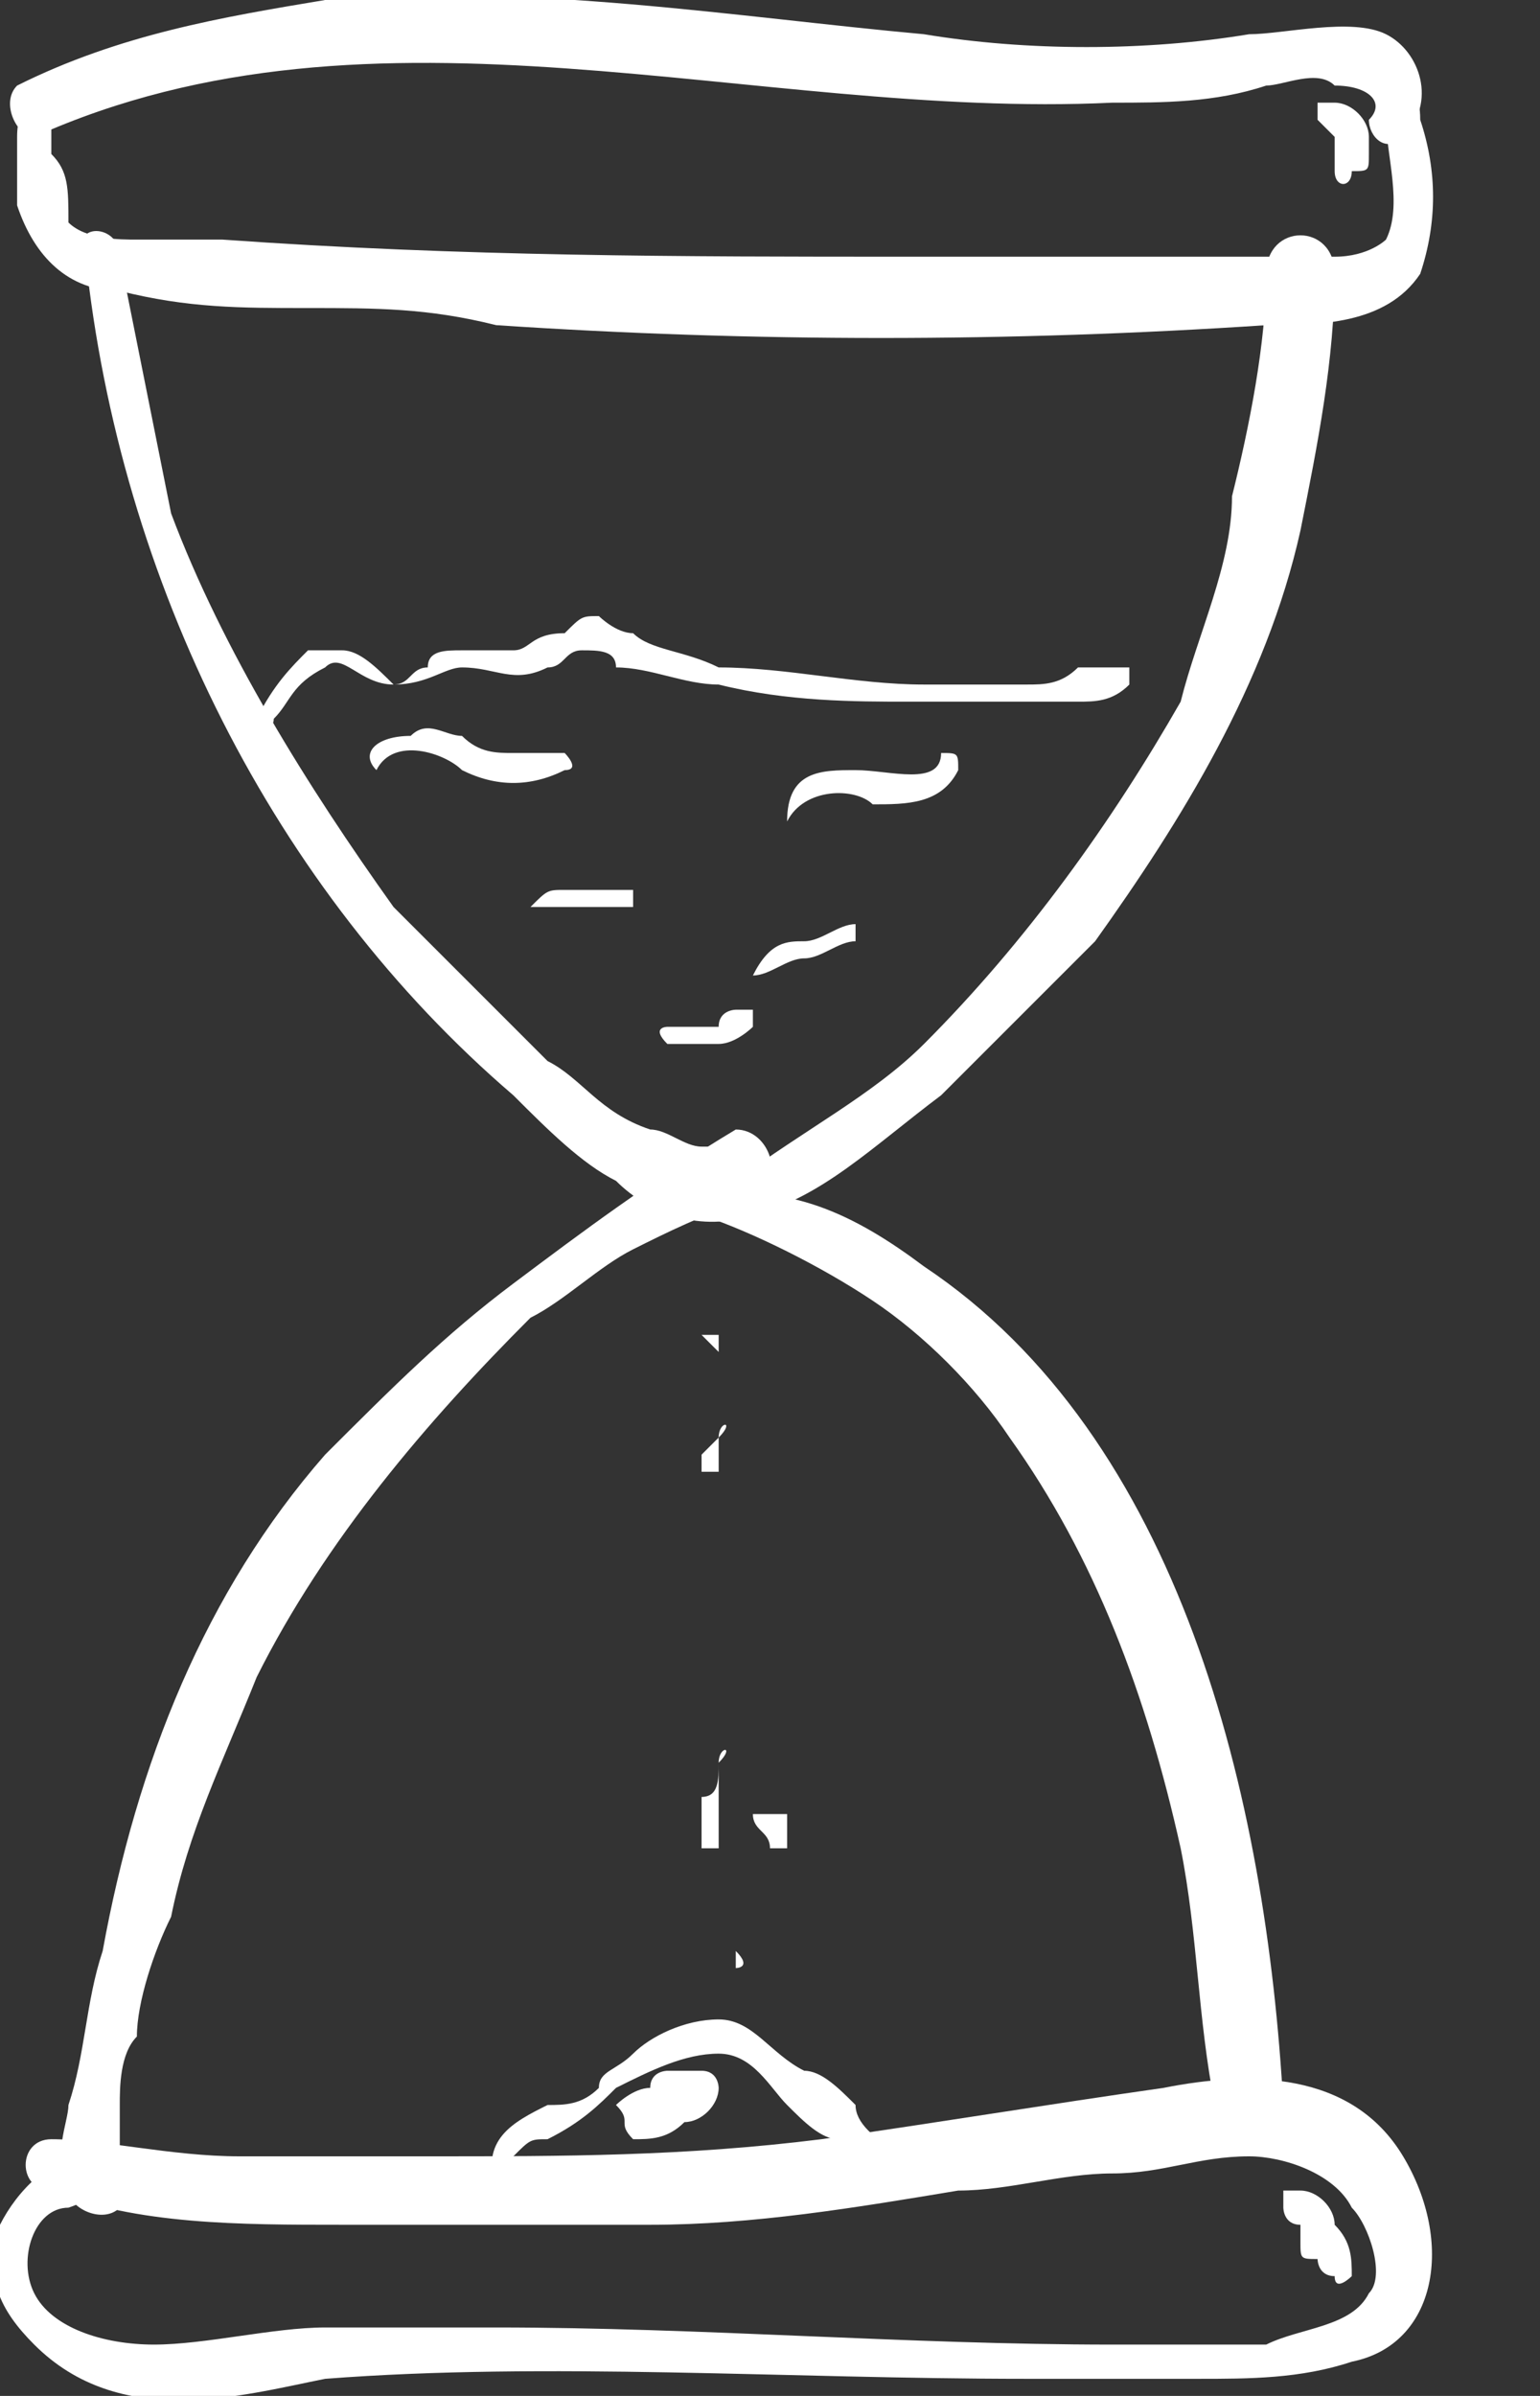
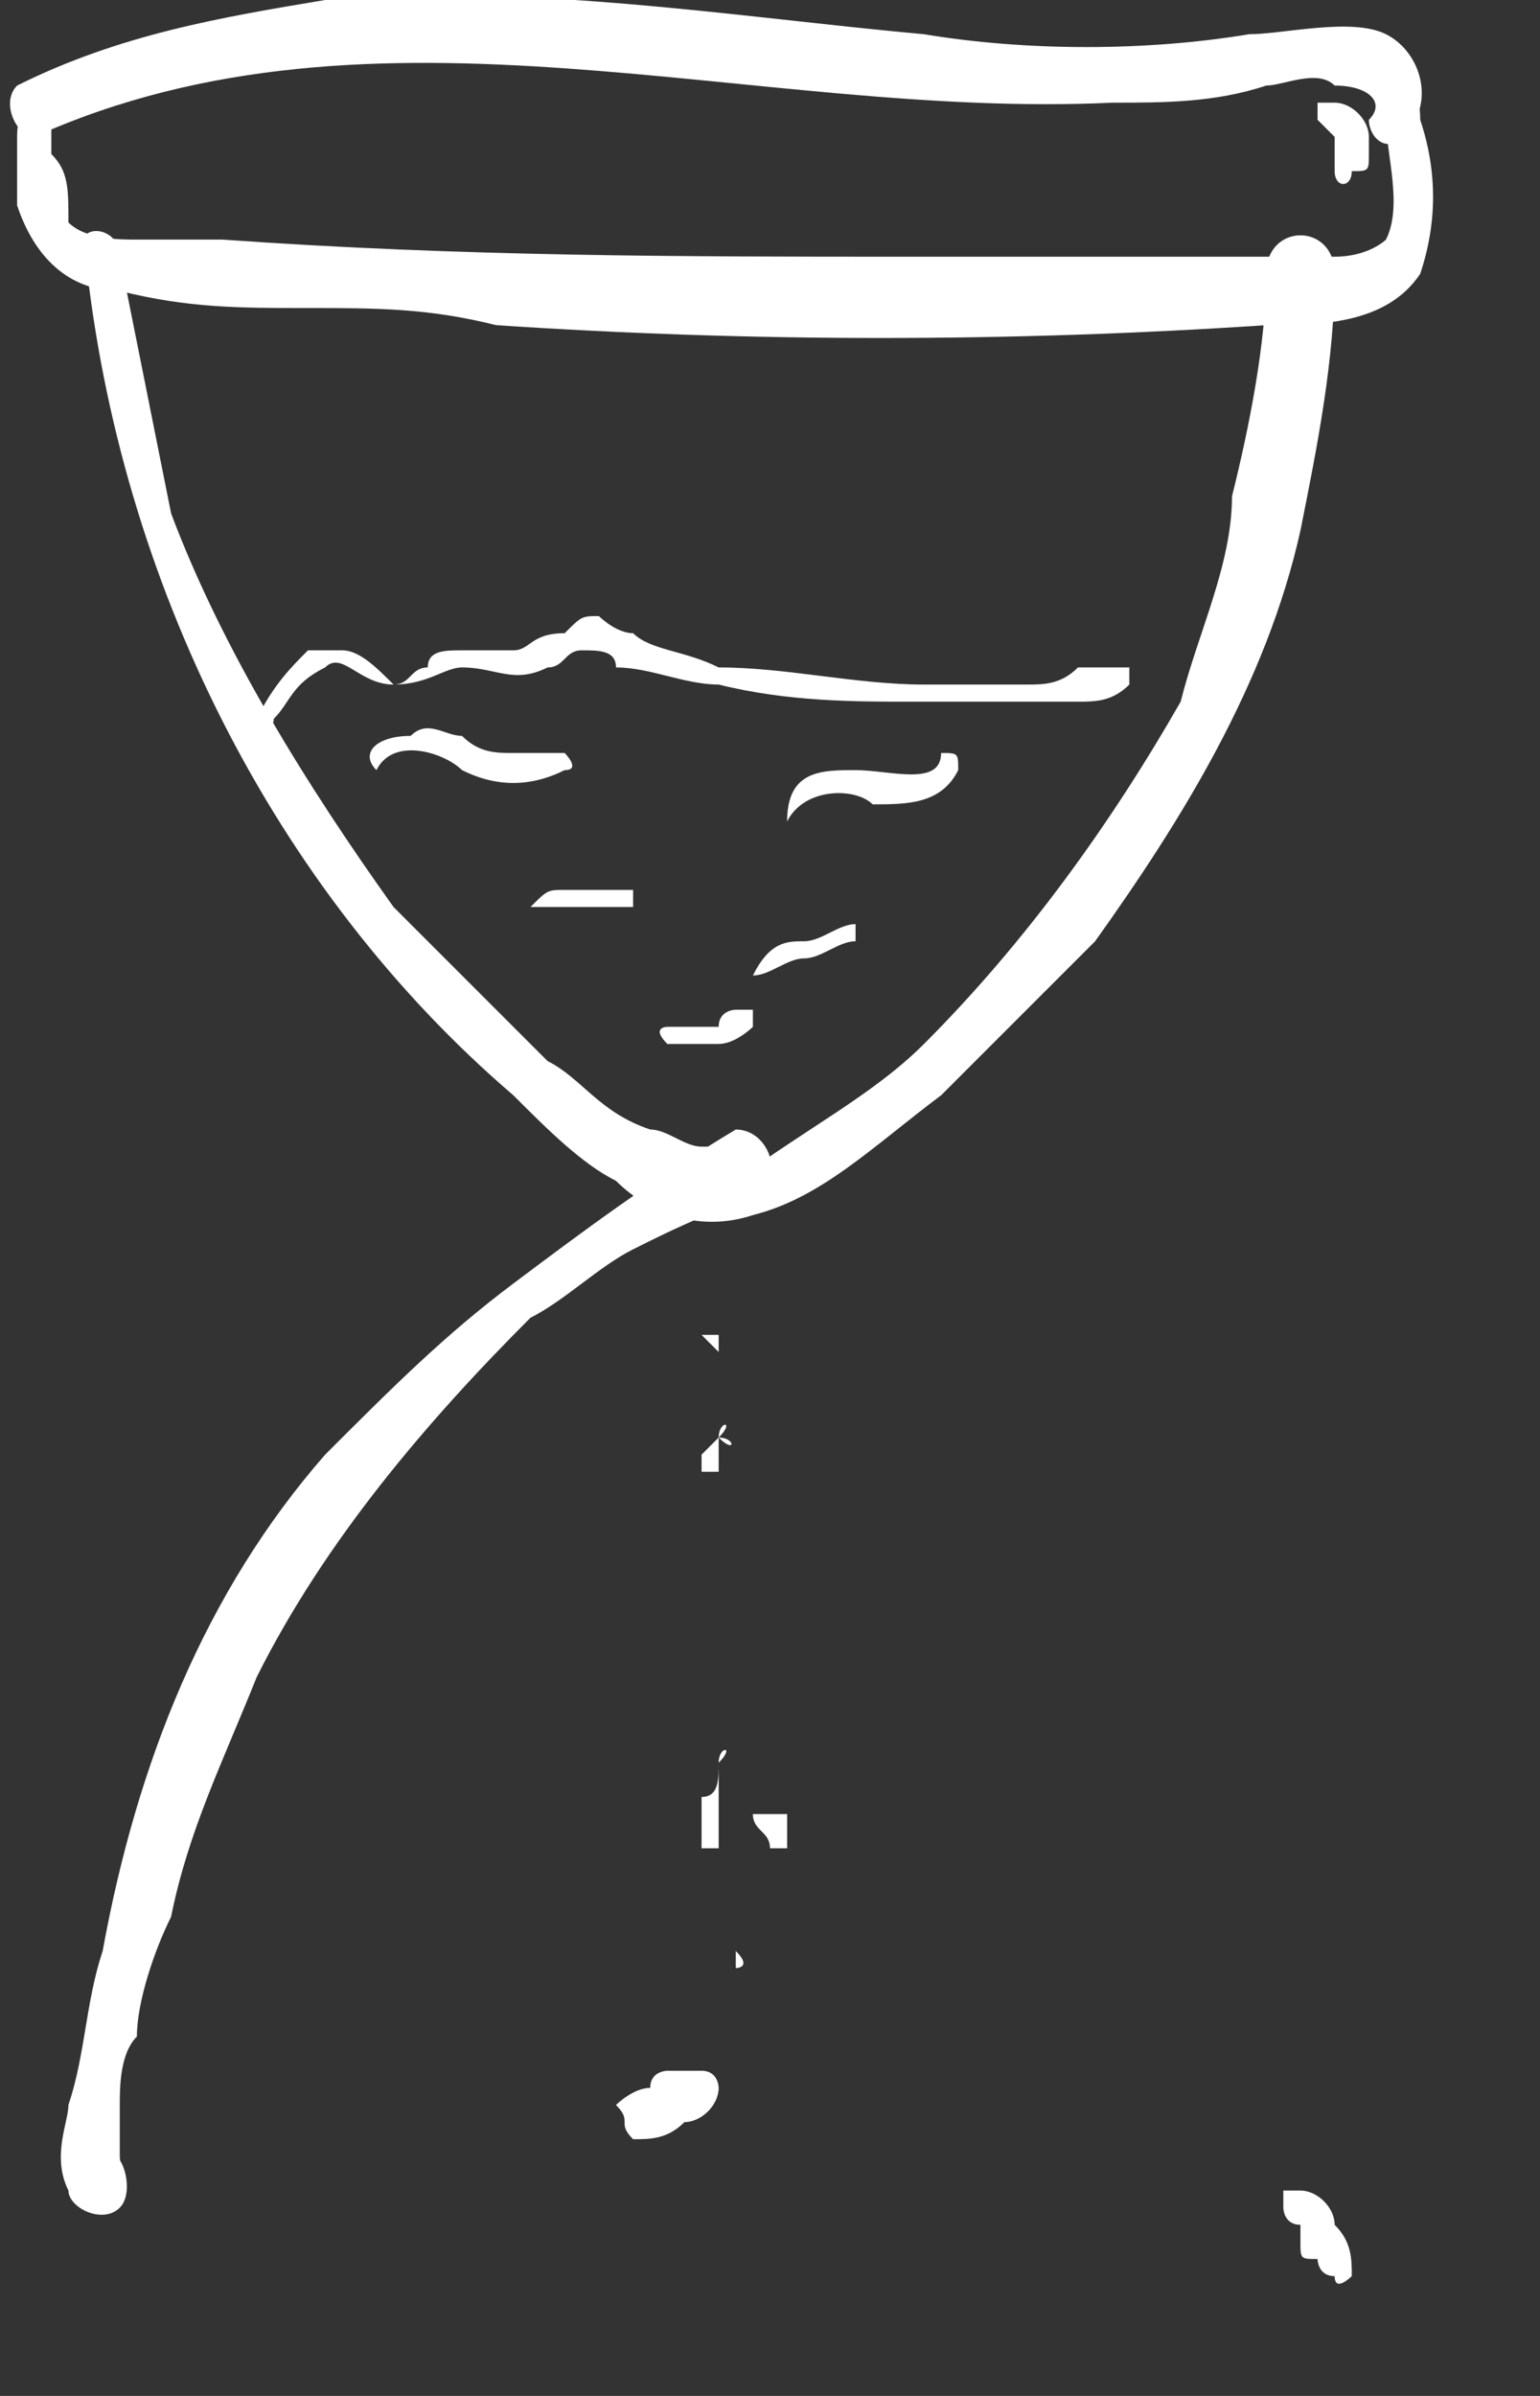
<svg xmlns="http://www.w3.org/2000/svg" version="1.1" id="Ebene_1" x="0px" y="0px" viewBox="0 0 9 14" enable-background="new 0 0 9 14" xml:space="preserve">
  <rect x="0" y="0" width="9" height="14" fill="#333333" stroke="none" />
  <g>
    <g>
      <path fill="#FFFFFF" d="M0.3,0.5C0.2,0.6,0.1,0.6,0.1,0.8c0,0.1,0,0.3,0,0.4c0.1,0.3,0.3,0.5,0.6,0.5c0.4,0.1,0.7,0.1,1.1,0.1    c0.4,0,0.7,0,1.1,0.1c1.5,0.1,3,0.1,4.5,0c0.3,0,0.7,0,0.9-0.3c0.1-0.3,0.1-0.6,0-0.9C8.3,0.4,8.1,0.5,8.1,0.7    c0,0.2,0.1,0.5,0,0.7C8.1,1.4,8,1.5,7.8,1.5c-0.2,0-0.3,0-0.5,0c-0.7,0-1.3,0-2,0c-1.3,0-2.6,0-4-0.1c-0.2,0-0.4,0-0.5,0    c-0.1,0-0.3,0-0.4-0.1C0.4,1.1,0.4,1,0.3,0.9C0.3,0.8,0.3,0.6,0.3,0.5C0.4,0.5,0.3,0.4,0.3,0.5L0.3,0.5z" />
    </g>
    <g>
      <path fill="#FFFFFF" d="M0.2,0.8c2-0.9,4.2-0.1,6.3-0.2c0.3,0,0.6,0,0.9-0.1c0.1,0,0.3-0.1,0.4,0C8,0.5,8.1,0.6,8,0.7    c0,0.1,0.1,0.2,0.2,0.1c0.2-0.2,0.1-0.5-0.1-0.6c-0.2-0.1-0.6,0-0.8,0C6.7,0.3,6,0.3,5.4,0.2C4.3,0.1,3.1-0.1,1.9,0    C1.3,0.1,0.7,0.2,0.1,0.5C0,0.6,0.1,0.8,0.2,0.8L0.2,0.8z" />
    </g>
    <g>
-       <path fill="#FFFFFF" d="M0.5,12.6c-0.2,0-0.4,0.2-0.5,0.4c-0.1,0.3,0,0.5,0.2,0.7c0.5,0.5,1.2,0.3,1.7,0.2c1.3-0.1,2.7,0,4.1,0    c0.3,0,0.7,0,1,0c0.3,0,0.6,0,0.9-0.1c0.5-0.1,0.6-0.7,0.3-1.2c-0.3-0.5-0.9-0.5-1.4-0.4c-0.7,0.1-1.3,0.2-2,0.3    c-0.8,0.1-1.5,0.1-2.3,0.1c-0.4,0-0.8,0-1.1,0c-0.4,0-0.8-0.1-1.1-0.1c-0.2,0-0.2,0.3,0,0.3C0.8,13,1.4,13,2,13c0.6,0,1.2,0,1.8,0    c0.6,0,1.2-0.1,1.8-0.2c0.3,0,0.6-0.1,0.9-0.1c0.3,0,0.5-0.1,0.8-0.1c0.2,0,0.5,0.1,0.6,0.3c0.1,0.1,0.2,0.4,0.1,0.5    c-0.1,0.2-0.4,0.2-0.6,0.3c-0.3,0-0.6,0-0.9,0c-1.2,0-2.4-0.1-3.6-0.1c-0.3,0-0.7,0-1,0c-0.3,0-0.7,0.1-1,0.1    c-0.3,0-0.6-0.1-0.7-0.3c-0.1-0.2,0-0.5,0.2-0.5C0.7,12.8,0.7,12.6,0.5,12.6L0.5,12.6z" />
-     </g>
+       </g>
    <g>
      <path fill="#FFFFFF" d="M0.5,1.5c0.2,1.9,1.1,3.7,2.5,4.9c0.2,0.2,0.4,0.4,0.6,0.5c0.2,0.2,0.5,0.3,0.8,0.2c0.1-0.1,0.2-0.3,0-0.4    c-0.1,0-0.2,0-0.3,0c-0.1,0-0.2-0.1-0.3-0.1C3.5,6.5,3.4,6.3,3.2,6.2C2.9,5.9,2.6,5.6,2.3,5.3C1.8,4.6,1.3,3.8,1,3    C0.9,2.5,0.8,2,0.7,1.5C0.7,1.3,0.4,1.3,0.5,1.5L0.5,1.5z" />
    </g>
    <g>
      <path fill="#FFFFFF" d="M4.4,7.1C4.8,7,5.1,6.7,5.5,6.4c0.3-0.3,0.6-0.6,0.9-0.9c0.5-0.7,1-1.5,1.2-2.4c0.1-0.5,0.2-1,0.2-1.5    c0-0.3-0.4-0.3-0.4,0c0,0.4-0.1,0.9-0.2,1.3C7.2,3.3,7,3.7,6.9,4.1C6.5,4.8,6,5.5,5.4,6.1C5.1,6.4,4.7,6.6,4.3,6.9    C4.3,7,4.3,7.1,4.4,7.1L4.4,7.1z" />
    </g>
    <g>
      <path fill="#FFFFFF" d="M0.6,12.6C0.6,12.6,0.6,12.6,0.6,12.6C0.6,12.6,0.6,12.6,0.6,12.6c0.2,0.1,0.1,0.1,0.1,0c0,0,0-0.1,0-0.1    c0-0.1,0-0.1,0-0.2c0-0.1,0-0.3,0.1-0.4c0-0.2,0.1-0.5,0.2-0.7c0.1-0.5,0.3-0.9,0.5-1.4c0.4-0.8,1-1.5,1.6-2.1    c0.2-0.1,0.4-0.3,0.6-0.4c0.2-0.1,0.4-0.2,0.7-0.3c0.2-0.1,0.1-0.4-0.1-0.4C3.8,6.9,3.4,7.2,3,7.5c-0.4,0.3-0.7,0.6-1.1,1    c-0.7,0.8-1.1,1.8-1.3,2.9c-0.1,0.3-0.1,0.6-0.2,0.9c0,0.1-0.1,0.3,0,0.5c0,0.1,0.2,0.2,0.3,0.1C0.8,12.8,0.7,12.5,0.6,12.6    L0.6,12.6z" />
    </g>
    <g>
-       <path fill="#FFFFFF" d="M4.1,7.1c0.3,0.1,0.7,0.3,1,0.5c0.3,0.2,0.6,0.5,0.8,0.8c0.5,0.7,0.8,1.5,1,2.4C7,11.3,7,11.8,7.1,12.3    c0,0.3,0.4,0.3,0.4,0c-0.1-1.8-0.6-3.9-2.1-4.9C5,7.1,4.6,6.9,4.1,7C4.1,7,4,7.1,4.1,7.1L4.1,7.1z" />
-     </g>
+       </g>
    <g>
      <path fill="#FFFFFF" d="M1.6,4.2C1.7,4.1,1.7,4,1.9,3.9C2,3.8,2.1,4,2.3,4c0.2,0,0.3-0.1,0.4-0.1c0.2,0,0.3,0.1,0.5,0    c0.1,0,0.1-0.1,0.2-0.1c0.1,0,0.2,0,0.2,0.1C3.8,3.9,4,4,4.2,4c0.4,0.1,0.8,0.1,1.1,0.1c0.2,0,0.4,0,0.7,0c0.1,0,0.2,0,0.3,0    c0.1,0,0.2,0,0.3-0.1c0,0,0-0.1,0-0.1c-0.1,0-0.2,0-0.3,0C6.2,4,6.1,4,6,4C5.8,4,5.6,4,5.4,4C5,4,4.6,3.9,4.2,3.9    C4,3.8,3.8,3.8,3.7,3.7c-0.1,0-0.2-0.1-0.2-0.1c-0.1,0-0.1,0-0.2,0.1C3.1,3.7,3.1,3.8,3,3.8c-0.1,0-0.2,0-0.3,0    c-0.1,0-0.2,0-0.2,0.1c-0.1,0-0.1,0.1-0.2,0.1C2.2,3.9,2.1,3.8,2,3.8c-0.1,0-0.2,0-0.2,0C1.7,3.9,1.6,4,1.5,4.2    C1.4,4.3,1.6,4.3,1.6,4.2L1.6,4.2z" />
    </g>
    <g>
      <path fill="#FFFFFF" d="M2.2,4.5c0.1-0.2,0.4-0.1,0.5,0c0.2,0.1,0.4,0.1,0.6,0c0.1,0,0-0.1,0-0.1c-0.1,0-0.2,0-0.3,0    c-0.1,0-0.2,0-0.3-0.1c-0.1,0-0.2-0.1-0.3,0C2.2,4.3,2.1,4.4,2.2,4.5C2.1,4.5,2.2,4.5,2.2,4.5L2.2,4.5z" />
    </g>
    <g>
      <path fill="#FFFFFF" d="M4.6,4.8C4.7,4.6,5,4.6,5.1,4.7c0.2,0,0.4,0,0.5-0.2c0-0.1,0-0.1-0.1-0.1C5.5,4.6,5.2,4.5,5,4.5    C4.8,4.5,4.6,4.5,4.6,4.8C4.5,4.8,4.5,4.8,4.6,4.8L4.6,4.8z" />
    </g>
    <g>
      <path fill="#FFFFFF" d="M3.1,5.3C3.1,5.3,3.1,5.3,3.1,5.3C3.1,5.3,3.1,5.3,3.1,5.3c0.1,0,0.1,0,0.1,0c0.1,0,0.1,0,0.2,0    c0,0,0.1,0,0.1,0c0,0,0,0,0.1,0c0,0,0.1,0,0.1,0c0,0,0-0.1,0-0.1c0,0-0.1,0-0.2,0c0,0-0.1,0-0.1,0c0,0-0.1,0-0.1,0    C3.2,5.2,3.2,5.2,3.1,5.3C3.1,5.2,3.1,5.2,3.1,5.3C3.1,5.2,3.1,5.2,3.1,5.3C3.1,5.2,3.1,5.3,3.1,5.3L3.1,5.3z" />
    </g>
    <g>
      <path fill="#FFFFFF" d="M4.4,5.7c0.1,0,0.2-0.1,0.3-0.1c0.1,0,0.2-0.1,0.3-0.1c0,0,0-0.1,0-0.1c-0.1,0-0.2,0.1-0.3,0.1    C4.6,5.5,4.5,5.5,4.4,5.7C4.4,5.6,4.4,5.7,4.4,5.7L4.4,5.7z" />
    </g>
    <g>
      <path fill="#FFFFFF" d="M3.9,6.1c0.1,0,0.2,0,0.3,0c0.1,0,0.2-0.1,0.2-0.1c0,0,0-0.1,0-0.1c0,0,0,0-0.1,0c0,0-0.1,0-0.1,0.1    c0,0-0.1,0-0.1,0c0,0,0,0-0.1,0c0,0,0,0,0,0c0,0,0,0,0,0c0,0,0,0,0,0c0,0-0.1,0-0.1,0C3.9,6,3.8,6,3.9,6.1    C3.8,6.1,3.8,6.1,3.9,6.1L3.9,6.1z" />
    </g>
    <g>
      <path fill="#FFFFFF" d="M4.1,7.8C4.1,7.8,4.1,7.8,4.1,7.8c0.1,0.1,0.1,0.1,0.1,0.1c0,0,0,0,0,0c0,0,0,0,0,0c0,0,0,0,0,0    c0,0,0,0,0,0c0,0,0,0,0,0c0,0,0,0,0,0c0,0,0,0,0,0c0,0,0,0,0,0c0,0,0,0,0,0c0,0,0-0.1,0-0.1c0,0,0,0,0,0c0,0,0,0-0.1,0    C4.1,7.7,4.1,7.7,4.1,7.8C4,7.7,4,7.7,4.1,7.8L4.1,7.8z" />
    </g>
    <g>
-       <path fill="#FFFFFF" d="M4.2,8.4c0,0-0.1,0.1-0.1,0.1c0,0,0,0,0,0.1c0,0,0,0,0,0c0,0,0,0,0,0c0,0,0,0,0,0c0,0,0.1,0,0.1,0    c0,0,0,0,0,0c0,0,0,0,0,0c0,0,0,0,0,0c0,0,0,0,0-0.1c0,0,0,0,0,0c0,0,0,0,0-0.1c0,0,0,0,0,0c0,0,0,0,0,0C4.3,8.5,4.3,8.4,4.2,8.4    C4.3,8.4,4.3,8.5,4.2,8.4C4.3,8.4,4.3,8.4,4.2,8.4C4.3,8.4,4.3,8.4,4.2,8.4C4.3,8.3,4.2,8.3,4.2,8.4L4.2,8.4z" />
+       <path fill="#FFFFFF" d="M4.2,8.4c0,0-0.1,0.1-0.1,0.1c0,0,0,0,0,0.1c0,0,0,0,0,0c0,0,0,0,0,0c0,0,0,0,0,0c0,0,0.1,0,0.1,0    c0,0,0,0,0,0c0,0,0,0,0,0c0,0,0,0,0,0c0,0,0,0,0-0.1c0,0,0,0,0,0c0,0,0,0,0-0.1c0,0,0,0,0,0c0,0,0,0,0,0C4.3,8.5,4.3,8.4,4.2,8.4    C4.3,8.4,4.3,8.4,4.2,8.4C4.3,8.4,4.3,8.4,4.2,8.4C4.3,8.3,4.2,8.3,4.2,8.4L4.2,8.4z" />
    </g>
    <g>
      <path fill="#FFFFFF" d="M4.2,9.4C4.2,9.5,4.2,9.5,4.2,9.4C4.2,9.5,4.2,9.5,4.2,9.4C4.2,9.5,4.2,9.5,4.2,9.4c0,0.1,0,0.1,0,0.1    c0,0,0,0,0,0c0,0,0,0,0,0c0,0,0,0,0,0c0,0,0,0,0,0c0,0,0,0,0,0c0,0,0,0,0,0c0,0,0,0,0,0c0,0,0,0,0,0c0,0,0,0,0,0c0,0,0,0,0-0.1    c0,0,0,0,0,0c0,0,0,0,0,0C4.3,9.4,4.3,9.4,4.2,9.4C4.3,9.4,4.3,9.4,4.2,9.4C4.2,9.4,4.2,9.4,4.2,9.4C4.2,9.4,4.2,9.4,4.2,9.4    L4.2,9.4z" />
    </g>
    <g>
      <path fill="#FFFFFF" d="M4.2,10.3c0,0.1,0,0.2-0.1,0.2c0,0.1,0,0.2,0,0.3c0,0,0.1,0,0.1,0c0-0.1,0-0.2,0-0.2    C4.2,10.4,4.2,10.3,4.2,10.3C4.3,10.2,4.2,10.2,4.2,10.3L4.2,10.3z" />
    </g>
    <g>
      <path fill="#FFFFFF" d="M4.4,10.6C4.4,10.7,4.4,10.7,4.4,10.6c0,0.1,0.1,0.1,0.1,0.2c0,0,0,0,0.1,0c0,0,0,0,0,0c0,0,0,0,0,0    c0,0,0-0.1,0-0.1c0,0,0-0.1,0-0.1C4.5,10.6,4.5,10.6,4.4,10.6C4.5,10.6,4.4,10.6,4.4,10.6C4.4,10.6,4.4,10.6,4.4,10.6    C4.4,10.6,4.4,10.6,4.4,10.6L4.4,10.6z" />
    </g>
    <g>
      <path fill="#FFFFFF" d="M4.3,11.4C4.3,11.4,4.3,11.5,4.3,11.4C4.3,11.5,4.3,11.5,4.3,11.4C4.3,11.5,4.3,11.5,4.3,11.4    c0,0.1,0,0.1,0,0.1c0,0,0,0,0,0c0,0,0,0,0,0c0,0,0,0,0,0C4.3,11.5,4.4,11.5,4.3,11.4C4.4,11.5,4.4,11.5,4.3,11.4    C4.4,11.5,4.4,11.5,4.3,11.4C4.4,11.4,4.4,11.4,4.3,11.4C4.4,11.4,4.4,11.4,4.3,11.4C4.4,11.4,4.4,11.4,4.3,11.4    C4.3,11.4,4.3,11.4,4.3,11.4L4.3,11.4z" />
    </g>
    <g>
-       <path fill="#FFFFFF" d="M2.9,12.8c0-0.1,0.1-0.2,0.1-0.2c0.1-0.1,0.1-0.1,0.2-0.1c0.2-0.1,0.3-0.2,0.4-0.3C3.8,12.1,4,12,4.2,12    c0.2,0,0.3,0.2,0.4,0.3c0.1,0.1,0.2,0.2,0.3,0.2c0.1,0.1,0.2,0.2,0.3,0.2c0.1,0,0.1,0,0.1-0.1C5.1,12.5,5,12.4,5,12.3    c-0.1-0.1-0.2-0.2-0.3-0.2c-0.2-0.1-0.3-0.3-0.5-0.3c-0.2,0-0.4,0.1-0.5,0.2c-0.1,0.1-0.2,0.1-0.2,0.2c-0.1,0.1-0.2,0.1-0.3,0.1    C3,12.4,2.8,12.5,2.9,12.8C2.8,12.8,2.9,12.8,2.9,12.8L2.9,12.8z" />
-     </g>
+       </g>
    <g>
      <path fill="#FFFFFF" d="M3.7,12.5c0.1,0,0.2,0,0.3-0.1c0.1,0,0.2-0.1,0.2-0.2c0,0,0-0.1-0.1-0.1c0,0,0,0-0.1,0c0,0,0,0-0.1,0    c0,0-0.1,0-0.1,0.1c-0.1,0-0.2,0.1-0.2,0.1C3.7,12.4,3.6,12.4,3.7,12.5C3.6,12.5,3.7,12.5,3.7,12.5L3.7,12.5z" />
    </g>
    <g>
      <path fill="#FFFFFF" d="M7.7,0.7C7.7,0.7,7.8,0.7,7.7,0.7C7.8,0.7,7.8,0.7,7.7,0.7C7.8,0.7,7.8,0.7,7.7,0.7    C7.8,0.7,7.8,0.7,7.7,0.7c0.1,0.1,0.1,0.1,0.1,0.1c0,0,0,0,0,0c0,0,0,0,0,0c0,0,0,0,0,0c0,0,0,0.1,0,0.1c0,0,0,0.1,0,0.1    c0,0.1,0.1,0.1,0.1,0C8,1,8,1,8,0.9c0,0,0-0.1,0-0.1c0-0.1-0.1-0.2-0.2-0.2c0,0-0.1,0-0.1,0C7.7,0.6,7.7,0.6,7.7,0.7L7.7,0.7z" />
    </g>
    <g>
      <path fill="#FFFFFF" d="M7.5,12.9c0,0,0,0.1,0.1,0.1c0,0,0,0,0,0.1c0,0,0,0,0,0c0,0,0,0,0,0c0,0,0,0,0,0c0,0.1,0,0.1,0.1,0.1    c0,0,0,0.1,0.1,0.1c0,0.1,0.1,0,0.1,0c0-0.1,0-0.2-0.1-0.3c0-0.1-0.1-0.2-0.2-0.2c0,0-0.1,0-0.1,0C7.5,12.8,7.5,12.9,7.5,12.9    L7.5,12.9z" />
    </g>
  </g>
</svg>